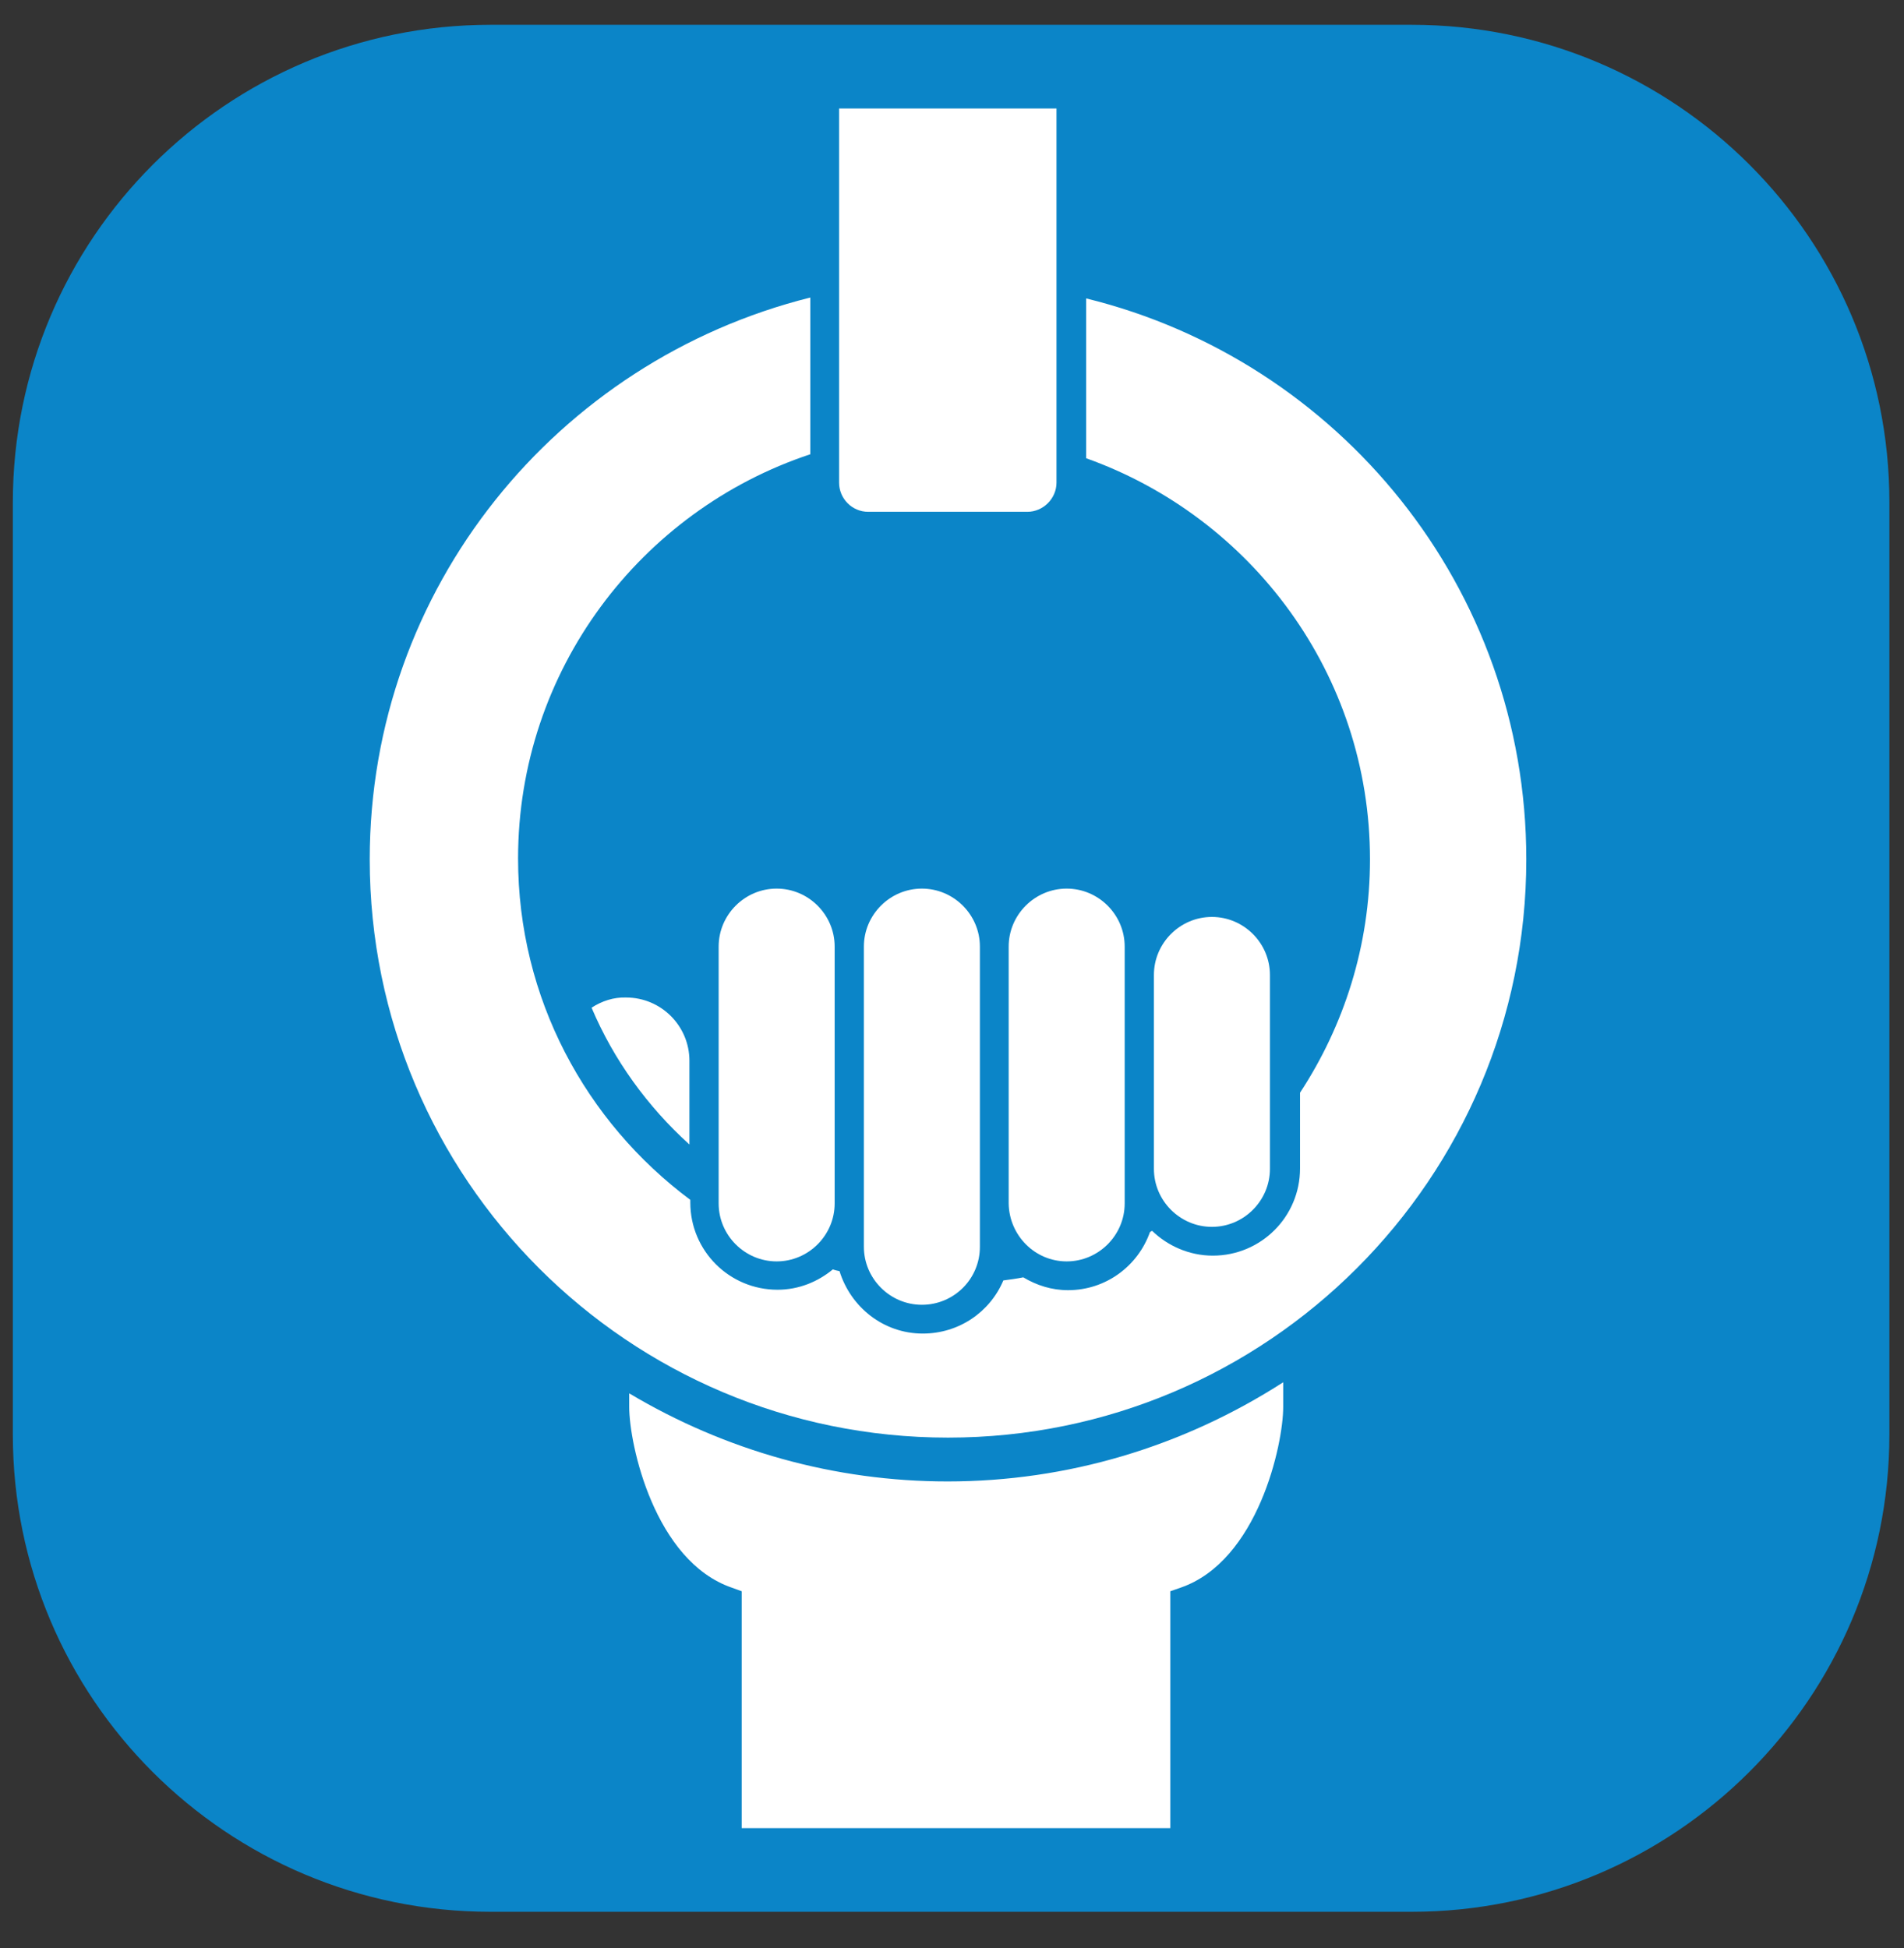
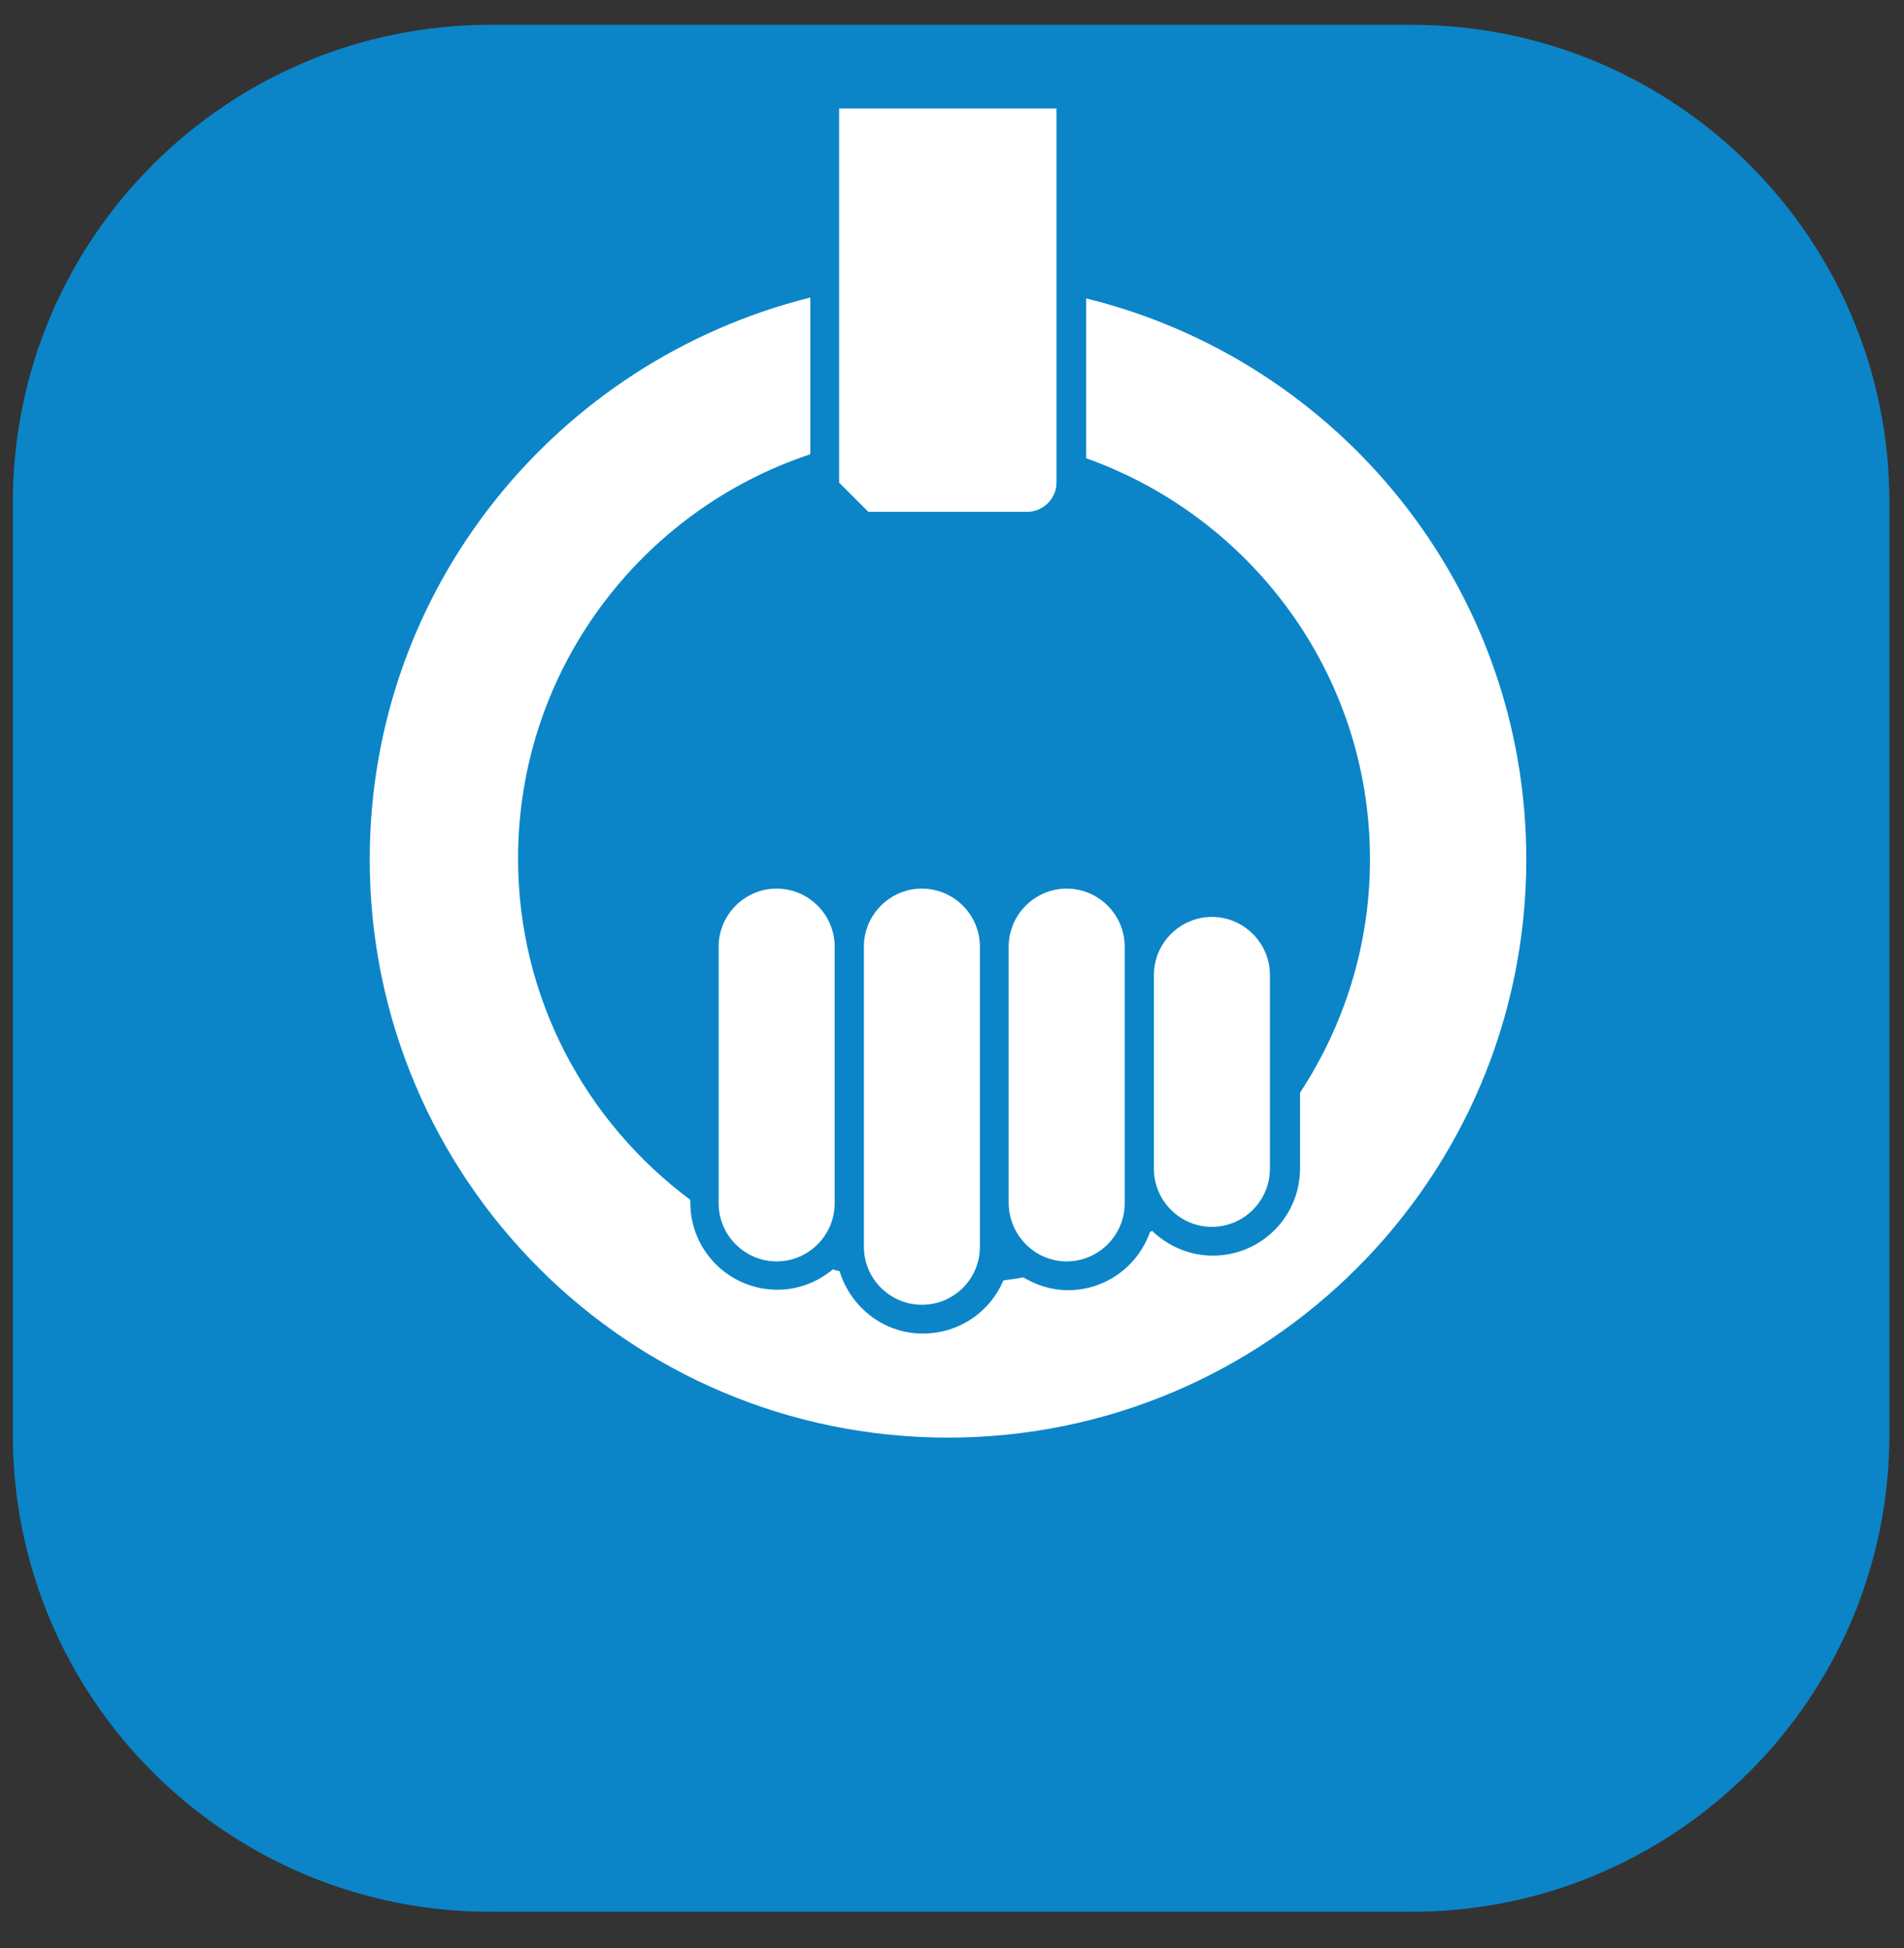
<svg xmlns="http://www.w3.org/2000/svg" width="43px" height="44px" viewBox="0 0 43 44" version="1.1">
  <rect x="0" y="0" width="43" height="44" fill="#333333" stroke="none" />
  <title>MGYM</title>
  <g id="Icons-/-Avatars-/-Logos" stroke="none" stroke-width="1" fill="none" fill-rule="evenodd">
    <g id="BTC_MGYM" transform="translate(-44, -35)" fill-rule="nonzero">
      <g id="MGYM" transform="translate(44.29, 35.56)">
        <path d="M31.59,0 L10.79,0 C4.83,0 0,4.83 0,10.79 L0,31.84 C0,37.8 4.83,42.62 10.79,42.62 L31.59,42.62 C37.54,42.62 42.38,37.79 42.38,31.84 L42.38,10.78 C42.38,4.83 37.55,0 31.59,0" id="Path" fill="#0B85C8" />
-         <path d="M13.07,22.2 C13.57,23.38 14.33,24.43 15.28,25.29 L15.28,23.4 C15.28,22.61 14.64,21.97 13.85,21.97 C13.57,21.96 13.3,22.05 13.07,22.2" id="Path" fill="#FFFFFF" />
        <path d="M21.84,27.6 L21.84,20.82 C21.84,20.1 21.25,19.51 20.53,19.51 C19.81,19.51 19.22,20.1 19.22,20.82 L19.22,27.6 C19.22,28.32 19.81,28.91 20.53,28.91 C21.25,28.91 21.84,28.33 21.84,27.6" id="Path" fill="#FFFFFF" />
        <path d="M8.06,18.85 C8.06,26.06 13.9,31.91 21.12,31.91 C28.33,31.91 34.18,26.06 34.18,18.85 C34.18,12.71 29.94,7.58 24.24,6.18 L24.24,9.79 C27.97,11.12 30.65,14.67 30.65,18.85 C30.65,20.8 30.06,22.61 29.07,24.12 L29.07,25.83 C29.07,26.92 28.19,27.8 27.1,27.8 C26.57,27.8 26.08,27.58 25.73,27.24 C25.71,27.25 25.69,27.26 25.68,27.27 C25.41,28.03 24.69,28.58 23.83,28.58 C23.46,28.58 23.12,28.47 22.82,28.29 C22.67,28.32 22.52,28.34 22.37,28.36 C22.07,29.07 21.37,29.56 20.55,29.56 C19.66,29.56 18.92,28.96 18.67,28.15 C18.62,28.14 18.57,28.13 18.52,28.11 C18.18,28.39 17.75,28.57 17.27,28.57 C16.18,28.57 15.3,27.69 15.3,26.6 L15.3,26.54 C12.94,24.78 11.41,21.99 11.41,18.83 C11.41,14.58 14.18,10.97 18.01,9.7 L18.01,6.16 C12.29,7.59 8.06,12.72 8.06,18.85" id="Path" fill="#FFFFFF" />
        <path d="M15.94,20.82 L15.94,26.62 C15.94,27.34 16.53,27.93 17.25,27.93 C17.97,27.93 18.56,27.34 18.56,26.62 L18.56,20.82 C18.56,20.1 17.97,19.51 17.25,19.51 C16.53,19.51 15.94,20.1 15.94,20.82" id="Path" fill="#FFFFFF" />
-         <path d="M26.37,35.3 C28.12,34.7 28.69,32.06 28.69,31.22 L28.69,30.66 C26.42,32.12 23.81,32.9 21.11,32.9 C18.57,32.9 16.1,32.21 13.92,30.91 L13.92,31.22 C13.92,32.06 14.49,34.7 16.24,35.3 L16.46,35.38 L16.46,40.73 L26.14,40.73 L26.14,35.38 L26.37,35.3 Z" id="Path" fill="#FFFFFF" />
        <path d="M23.8,27.93 C24.52,27.93 25.11,27.34 25.11,26.62 L25.11,20.82 C25.11,20.1 24.52,19.51 23.8,19.51 C23.08,19.51 22.49,20.1 22.49,20.82 L22.49,26.62 C22.5,27.34 23.08,27.93 23.8,27.93" id="Path" fill="#FFFFFF" />
-         <path d="M19.32,11 L22.91,11 C23.27,11 23.57,10.7 23.57,10.34 L23.57,1.89 L18.66,1.89 L18.66,10.34 C18.66,10.7 18.95,11 19.32,11" id="Path" fill="#FFFFFF" />
+         <path d="M19.32,11 L22.91,11 C23.27,11 23.57,10.7 23.57,10.34 L23.57,1.89 L18.66,1.89 L18.66,10.34 " id="Path" fill="#FFFFFF" />
        <path d="M28.39,25.84 L28.39,21.46 C28.39,20.74 27.8,20.15 27.08,20.15 C26.36,20.15 25.77,20.74 25.77,21.46 L25.77,25.84 C25.77,26.56 26.36,27.15 27.08,27.15 C27.8,27.15 28.39,26.56 28.39,25.84" id="Path" fill="#FFFFFF" />
      </g>
    </g>
  </g>
</svg>